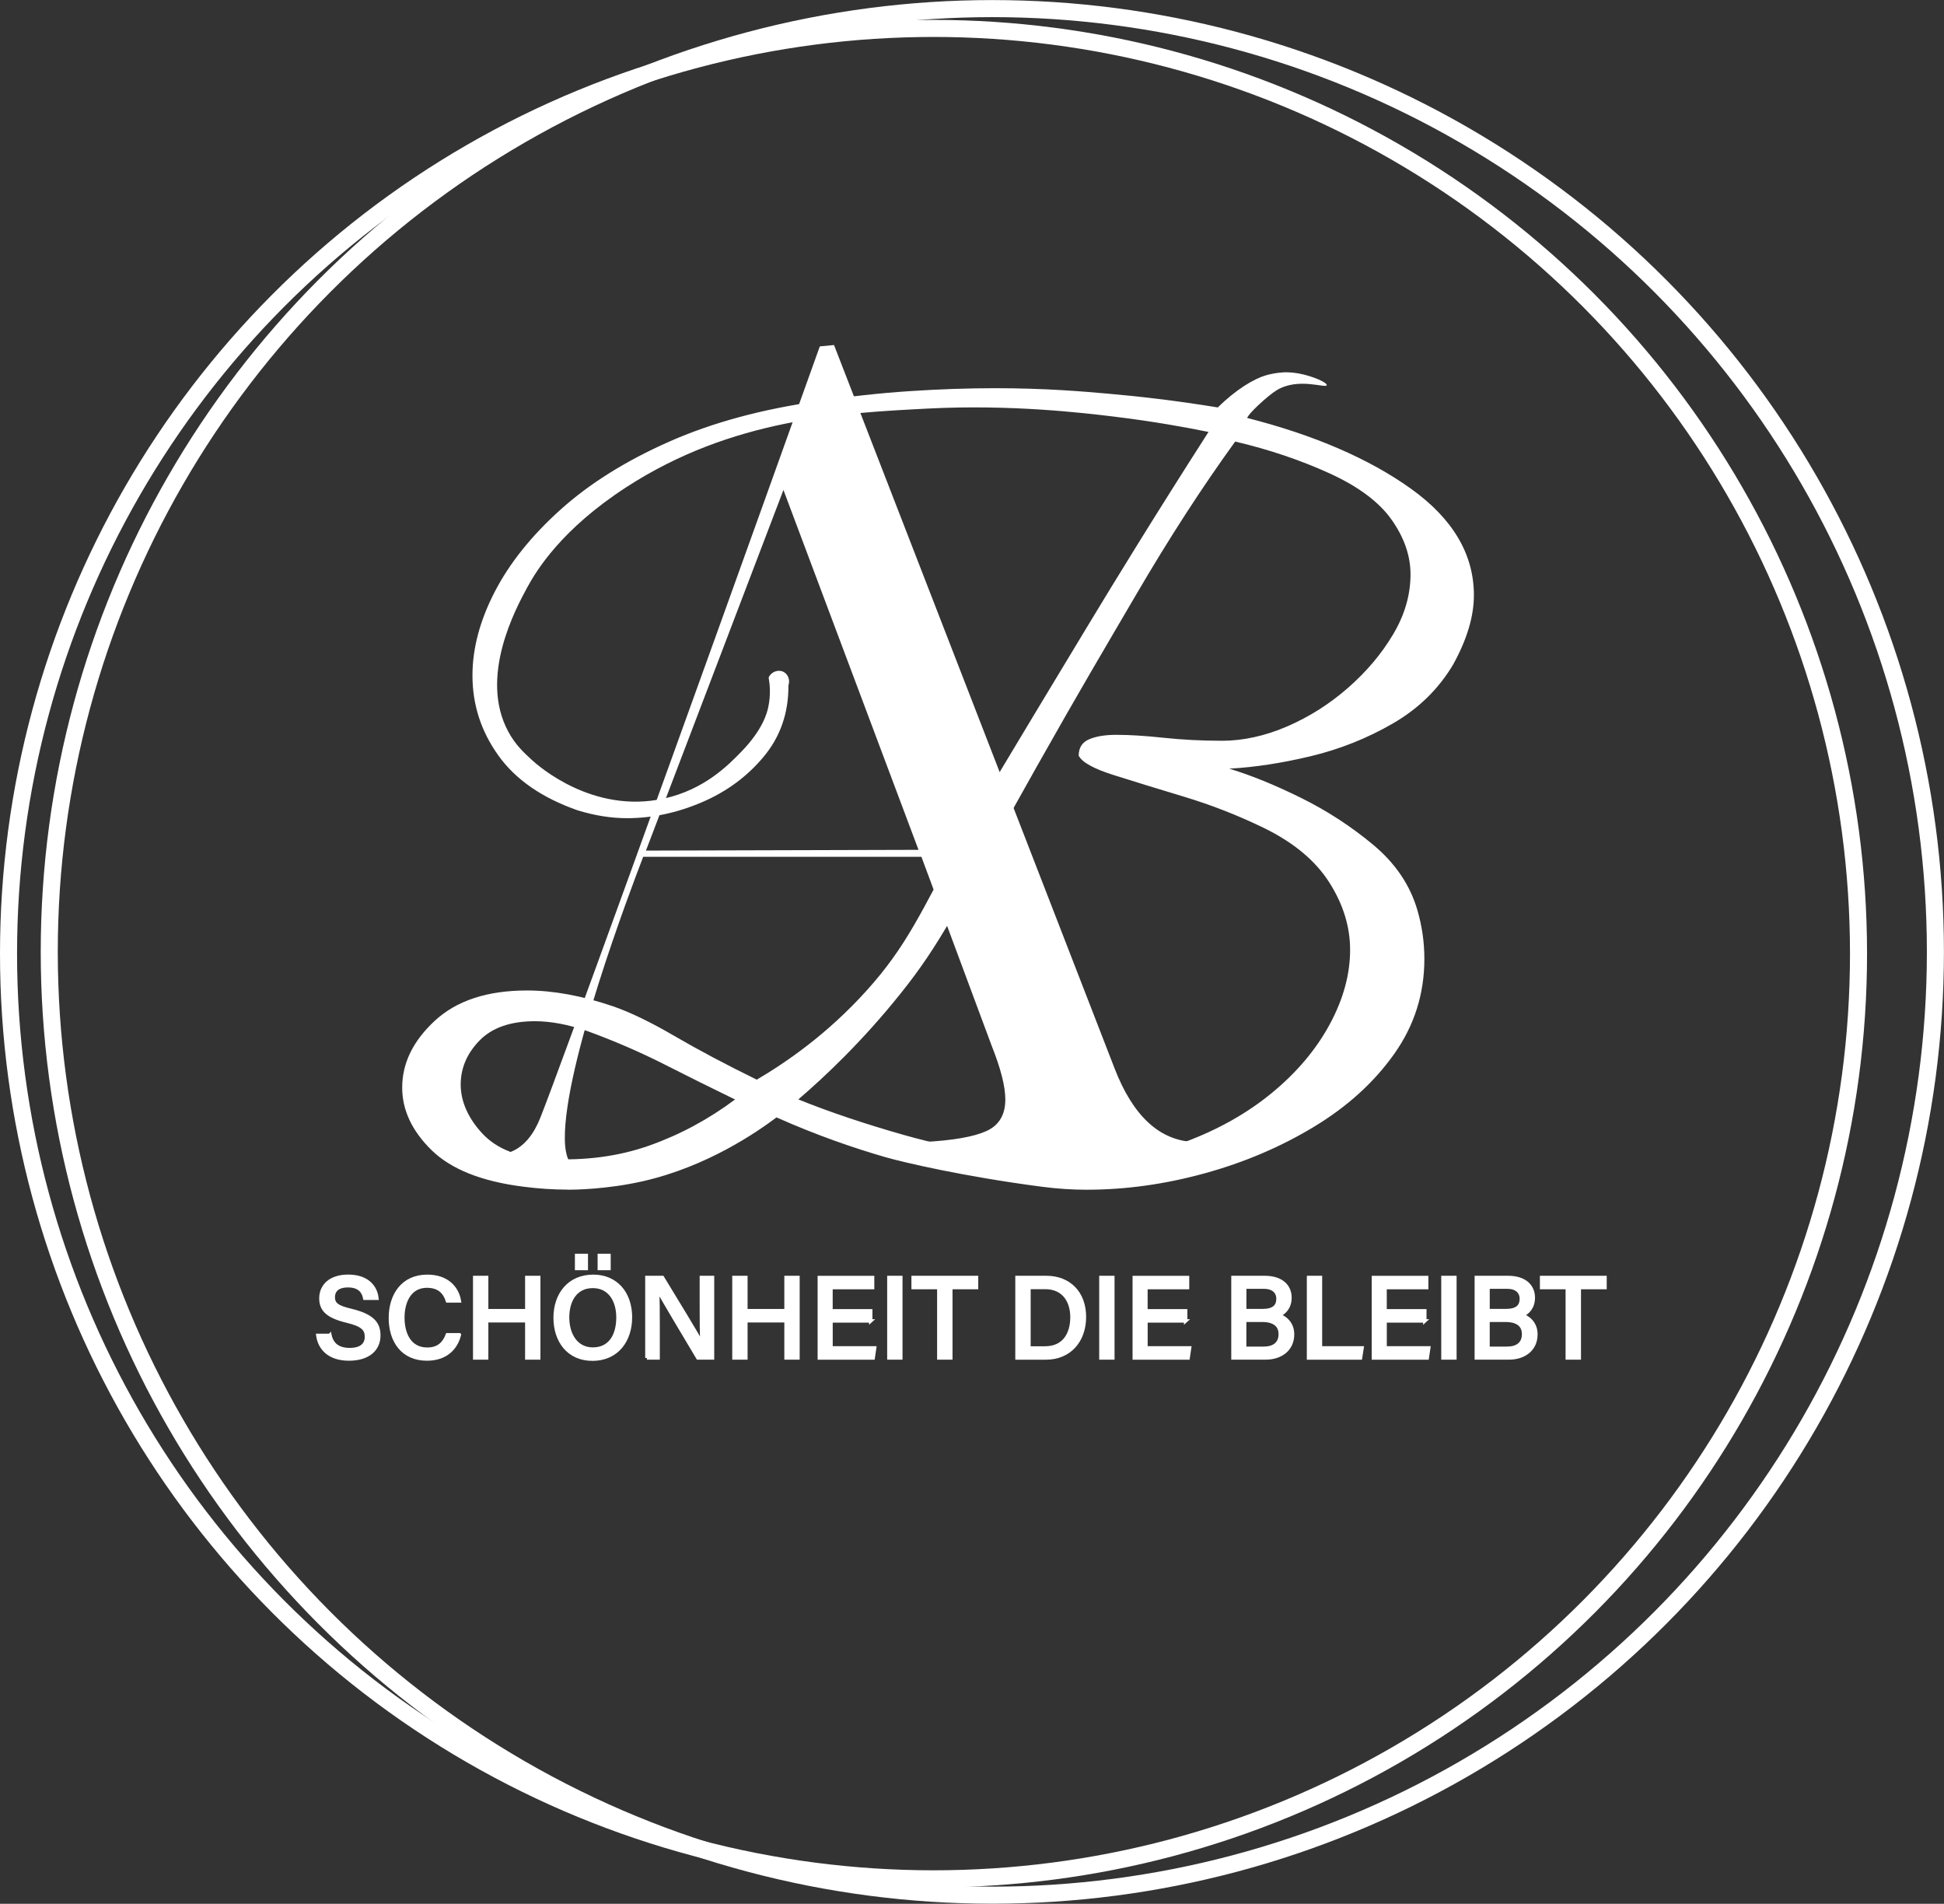
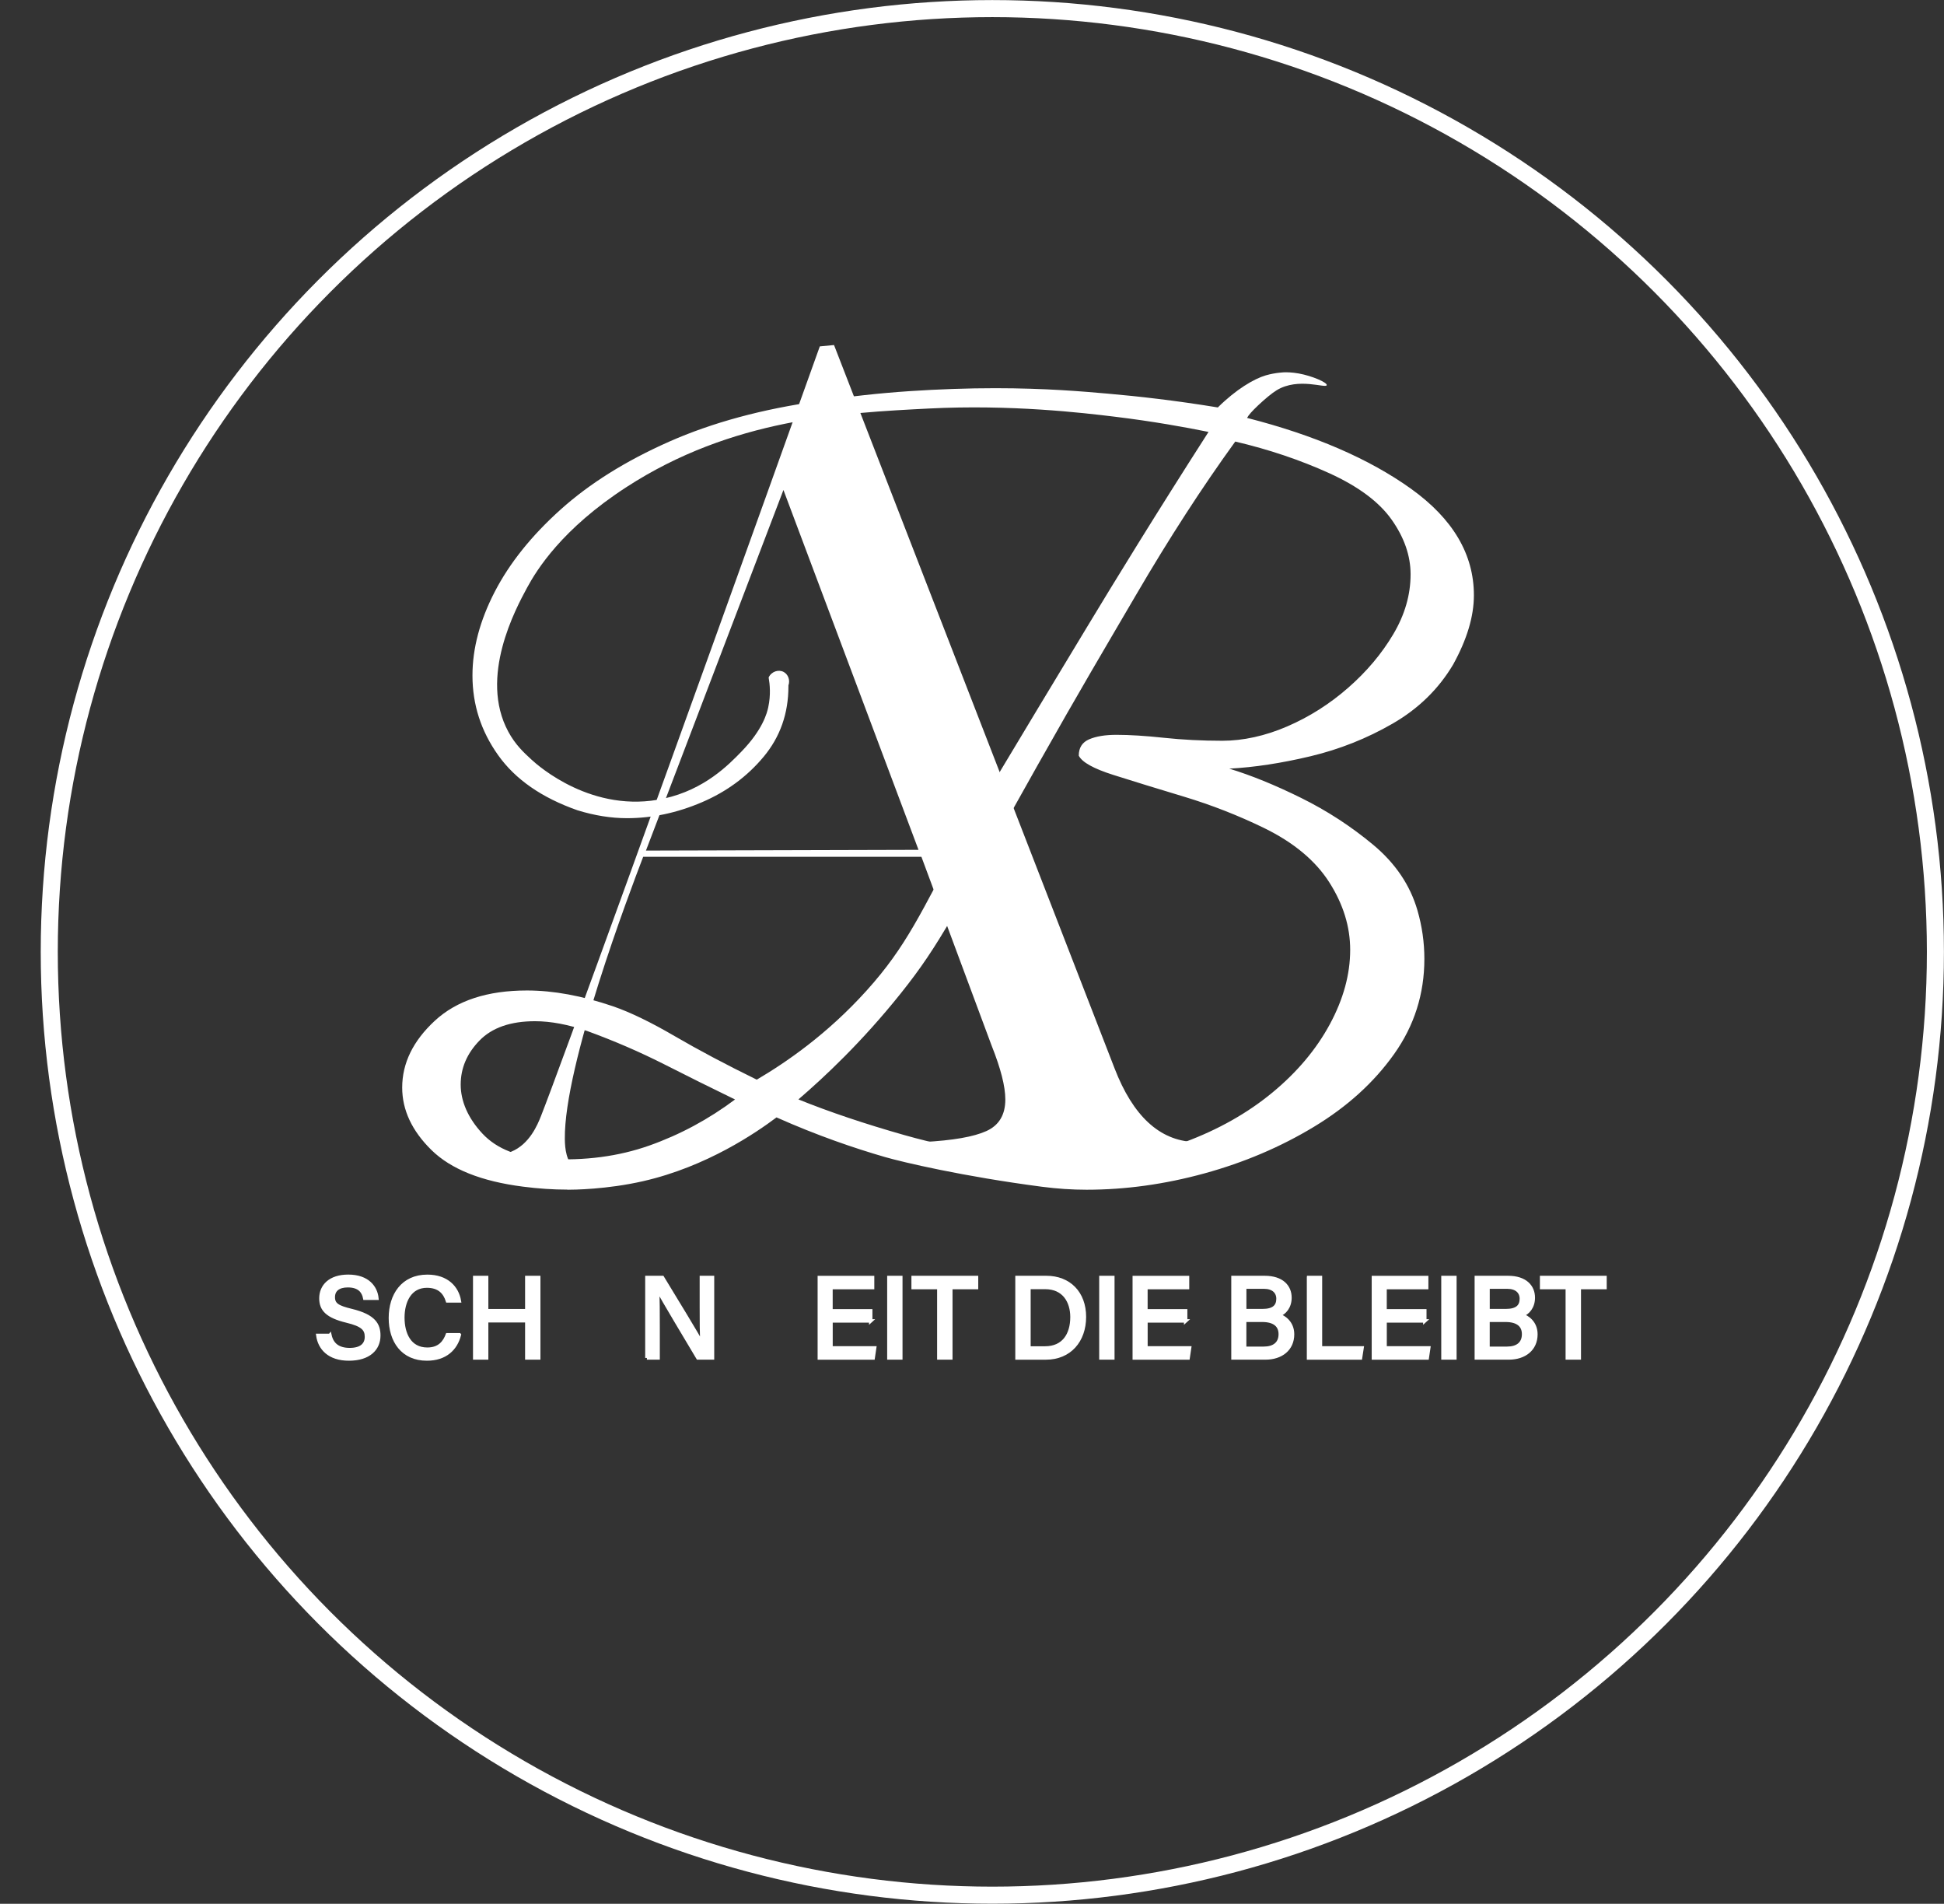
<svg xmlns="http://www.w3.org/2000/svg" id="Ebene_1" data-name="Ebene 1" viewBox="0 0 569.92 558">
  <rect x="0" y="0" width="569.92" height="558" fill="#333333" stroke="none" />
  <defs>
    <style>
      .cls-1, .cls-2 {
        fill: #fff;
      }

      .cls-3 {
        fill: none;
        stroke-width: 5px;
      }

      .cls-3, .cls-2 {
        stroke: #fff;
        stroke-miterlimit: 10;
      }
    </style>
  </defs>
  <path class="cls-1" d="m350.02,334.73v6.74c-11.91-.4-23.94-.74-36.07-1.01-14.62-.33-29.08-.56-43.4-.71.08-1.68.17-3.35.25-5.03,8.54-.45,14.66-1.52,18.37-3.2,3.71-1.68,5.56-4.77,5.56-9.27,0-3.82-1.35-9.1-4.04-15.84l-20.56-55.28h-81.57c-4.01,10.45-23.2,61.05-22.97,82.69.03,2.97.44,6.61,2.99,8.72,7.26,6.01,25.46-5.67,28.74-7.82v6.74c-12.81-.67-25.73-1.01-38.76-1.01-10.11,0-18.54.34-25.28,1.01v-6.74c3.73,2.14,10.57,5.33,16.61,2.84,5.35-2.2,7.7-7.88,8.72-10.47,5.2-13.15,37.77-102.81,81.73-225.56,1.39-.13,2.78-.27,4.17-.4l82.25,212.02c5.39,13.94,13.15,21.12,23.26,21.57Zm-80.74-85.64c-13.2-35.16-26.4-70.32-39.6-105.48-13.44,35.23-26.87,70.47-40.31,105.7,26.64-.07,53.27-.15,79.91-.22Z" />
-   <path class="cls-1" d="m166.41,348.68c-4.26,0-8.62-.29-13.07-.87-12.2-1.55-21.15-5.13-26.86-10.74-5.71-5.61-8.57-11.71-8.57-18.3,0-7.16,3.19-13.69,9.58-19.6,6.39-5.9,15.39-8.86,27.01-8.86,7.74,0,16.16,1.55,25.26,4.65,5.03,1.74,11.04,4.65,18,8.71,6.97,4.06,15,8.33,24.1,12.78,8.56-5.03,20.62-13.27,32.21-26.12,11.82-13.1,15.94-22.99,27.46-44.28,3.81-7.03,14.89-25.4,37.07-62.13,8.05-13.34,20.19-33.15,35.7-57.32-6.83-1.39-16.22-3.09-27.46-4.46-9.42-1.15-30.45-3.63-54.58-2.4-25.24,1.29-57.59,2.94-88.56,23-19,12.3-26.37,24.34-29.18,29.52-3.33,6.16-14.17,26.19-5.49,42.22,2.08,3.84,4.55,6.11,6.87,8.24,1.84,1.7,17.88,15.95,38.79,11.33,11.87-2.62,18.95-9.92,22.65-13.73,6.29-6.47,7.54-11.38,7.89-13.04.77-3.59.47-6.69.11-8.71.81-1.76,2.9-2.43,4.41-1.62,1.3.7,1.95,2.39,1.39,3.94v.29c0,7.94-2.42,14.81-7.26,20.62-4.84,5.81-10.89,10.26-18.15,13.36-7.26,3.1-14.57,4.65-21.92,4.65-4.65,0-9.49-.77-14.52-2.32-10.45-3.67-18.2-9.05-23.23-16.12-5.04-7.06-7.55-14.85-7.55-23.38,0-7.94,2.18-16.12,6.53-24.54,4.36-8.42,10.79-16.45,19.31-24.1,8.52-7.65,19.12-14.27,31.8-19.89,12.68-5.61,27.34-9.58,43.99-11.91,8.9-1.35,17.71-2.32,26.43-2.9,8.71-.58,17.13-.87,25.26-.87,14.67,0,25.72.96,32.96,1.6,8.86.77,19.78,2,32.24,4.04,5.34-5.29,10.61-8.4,14.08-9.41,2.86-.83,5.49-.89,5.49-.89.68-.01,2.17-.01,4.12.34,4.05.73,8.42,2.67,8.24,3.43-.25,1.03-8.3-2.38-14.65,1.47-1.41.85-3.53,2.62-5.52,4.5-1.74,1.65-2.81,2.86-3.19,3.63,19.75,5.04,35.76,11.96,48.06,20.76,12.29,8.81,18.44,19.22,18.44,31.22,0,6.2-2.03,12.97-6.1,20.33-4.26,7.16-10.16,12.92-17.71,17.28-7.55,4.36-15.59,7.55-24.1,9.58-8.52,2.03-16.46,3.24-23.81,3.63,6.39,1.94,13.4,4.79,21.05,8.57,7.65,3.78,14.71,8.38,21.2,13.79,6.48,5.42,10.79,11.81,12.92,19.17,1.35,4.65,2.03,9.39,2.03,14.23,0,10.26-2.95,19.56-8.86,27.88-5.91,8.33-13.75,15.44-23.52,21.34-9.78,5.91-20.47,10.46-32.09,13.65-11.62,3.19-23.14,4.79-34.56,4.79-4.26,0-8.62-.29-13.07-.87-23.05-3.01-40.76-7.19-46.03-8.71-8.91-2.58-19.76-6.26-31.8-11.62-5.89,4.41-20.38,14.42-39.1,18.69-10.72,2.45-20.57,2.51-22.18,2.51Zm-5.81-9c10.84.58,20.76-.73,29.77-3.92,9-3.19,17.37-7.7,25.12-13.5-6.78-3.29-13.7-6.72-20.76-10.31-7.07-3.58-14.57-6.83-22.5-9.73-5.62-1.93-10.74-2.9-15.39-2.9-7.16,0-12.59,1.89-16.26,5.66-3.68,3.78-5.52,8.08-5.52,12.92s2.13,9.83,6.39,14.38c4.26,4.55,10.64,7.01,19.17,7.4Zm153.91.58c16.16.16,28.31-3.84,32.81-5.52,9.87-3.67,18.44-8.52,25.7-14.52,7.26-6,12.87-12.68,16.84-20.04,3.97-7.36,5.95-14.62,5.95-21.78,0-6.77-2.03-13.36-6.1-19.75-4.07-6.39-10.45-11.71-19.17-15.97-7.55-3.67-15.35-6.72-23.38-9.15-8.04-2.42-14.96-4.55-20.76-6.39-5.81-1.84-9.2-3.72-10.16-5.66,0-2.32,1.02-3.92,3.05-4.79,2.03-.87,4.69-1.31,7.99-1.31,3.87,0,8.52.29,13.94.87,5.42.58,11.13.87,17.13.87s12.53-1.4,19.02-4.21c6.48-2.8,12.44-6.58,17.86-11.33,5.42-4.74,9.82-9.97,13.21-15.68,3.39-5.71,5.08-11.56,5.08-17.57,0-5.42-1.84-10.74-5.52-15.97-3.68-5.23-9.78-9.77-18.29-13.65-8.52-3.87-17.71-6.97-27.59-9.29-9.68,13.36-19.36,28.31-29.04,44.87-9.16,15.67-16.39,27.78-29.04,50.24-24.52,43.54-28.21,51.91-40.01,66.67-11.38,14.23-22.4,24.53-29.98,31.04,9.1,3.68,19.46,7.16,31.07,10.46,17.54,4.97,31.96,6.29,39.78,6.97,4.25.37,6.38.55,9.58.58Z" />
+   <path class="cls-1" d="m166.41,348.68c-4.26,0-8.62-.29-13.07-.87-12.2-1.55-21.15-5.13-26.86-10.74-5.71-5.61-8.57-11.71-8.57-18.3,0-7.16,3.19-13.69,9.58-19.6,6.39-5.9,15.39-8.86,27.01-8.86,7.74,0,16.16,1.55,25.26,4.65,5.03,1.74,11.04,4.65,18,8.71,6.97,4.06,15,8.33,24.1,12.78,8.56-5.03,20.62-13.27,32.21-26.12,11.82-13.1,15.94-22.99,27.46-44.28,3.81-7.03,14.89-25.4,37.07-62.13,8.05-13.34,20.19-33.15,35.7-57.32-6.83-1.39-16.22-3.09-27.46-4.46-9.42-1.15-30.45-3.63-54.58-2.4-25.24,1.29-57.59,2.94-88.56,23-19,12.3-26.37,24.34-29.18,29.52-3.33,6.16-14.17,26.19-5.49,42.22,2.08,3.84,4.55,6.11,6.87,8.24,1.84,1.7,17.88,15.95,38.79,11.33,11.87-2.62,18.95-9.92,22.65-13.73,6.29-6.47,7.54-11.38,7.89-13.04.77-3.59.47-6.69.11-8.71.81-1.76,2.9-2.43,4.41-1.62,1.3.7,1.95,2.39,1.39,3.94v.29c0,7.94-2.42,14.81-7.26,20.62-4.84,5.81-10.89,10.26-18.15,13.36-7.26,3.1-14.57,4.65-21.92,4.65-4.65,0-9.49-.77-14.52-2.32-10.45-3.67-18.2-9.05-23.23-16.12-5.04-7.06-7.55-14.85-7.55-23.38,0-7.94,2.18-16.12,6.53-24.54,4.36-8.42,10.79-16.45,19.31-24.1,8.52-7.65,19.12-14.27,31.8-19.89,12.68-5.61,27.34-9.58,43.99-11.91,8.9-1.35,17.71-2.32,26.43-2.9,8.71-.58,17.13-.87,25.26-.87,14.67,0,25.72.96,32.96,1.6,8.86.77,19.78,2,32.24,4.04,5.34-5.29,10.61-8.4,14.08-9.41,2.86-.83,5.49-.89,5.49-.89.68-.01,2.17-.01,4.12.34,4.05.73,8.42,2.67,8.24,3.43-.25,1.03-8.3-2.38-14.65,1.47-1.41.85-3.53,2.62-5.52,4.5-1.74,1.65-2.81,2.86-3.19,3.63,19.75,5.04,35.76,11.96,48.06,20.76,12.29,8.81,18.44,19.22,18.44,31.22,0,6.2-2.03,12.97-6.1,20.33-4.26,7.16-10.16,12.92-17.71,17.28-7.55,4.36-15.59,7.55-24.1,9.58-8.52,2.03-16.46,3.24-23.81,3.63,6.39,1.94,13.4,4.79,21.05,8.57,7.65,3.78,14.71,8.38,21.2,13.79,6.48,5.42,10.79,11.81,12.92,19.17,1.35,4.65,2.03,9.39,2.03,14.23,0,10.26-2.95,19.56-8.86,27.88-5.91,8.33-13.75,15.44-23.52,21.34-9.78,5.91-20.47,10.46-32.09,13.65-11.62,3.19-23.14,4.79-34.56,4.79-4.26,0-8.62-.29-13.07-.87-23.05-3.01-40.76-7.19-46.03-8.71-8.91-2.58-19.76-6.26-31.8-11.62-5.89,4.41-20.38,14.42-39.1,18.69-10.72,2.45-20.57,2.51-22.18,2.51Zm-5.81-9c10.84.58,20.76-.73,29.77-3.92,9-3.19,17.37-7.7,25.12-13.5-6.78-3.29-13.7-6.72-20.76-10.31-7.07-3.58-14.57-6.83-22.5-9.73-5.62-1.93-10.74-2.9-15.39-2.9-7.16,0-12.59,1.89-16.26,5.66-3.68,3.78-5.52,8.08-5.52,12.92s2.13,9.83,6.39,14.38c4.26,4.55,10.64,7.01,19.17,7.4m153.91.58c16.16.16,28.31-3.84,32.81-5.52,9.87-3.67,18.44-8.52,25.7-14.52,7.26-6,12.87-12.68,16.84-20.04,3.97-7.36,5.95-14.62,5.95-21.78,0-6.77-2.03-13.36-6.1-19.75-4.07-6.39-10.45-11.71-19.17-15.97-7.55-3.67-15.35-6.72-23.38-9.15-8.04-2.42-14.96-4.55-20.76-6.39-5.81-1.84-9.2-3.72-10.16-5.66,0-2.32,1.02-3.92,3.05-4.79,2.03-.87,4.69-1.31,7.99-1.31,3.87,0,8.52.29,13.94.87,5.42.58,11.13.87,17.13.87s12.53-1.4,19.02-4.21c6.48-2.8,12.44-6.58,17.86-11.33,5.42-4.74,9.82-9.97,13.21-15.68,3.39-5.71,5.08-11.56,5.08-17.57,0-5.42-1.84-10.74-5.52-15.97-3.68-5.23-9.78-9.77-18.29-13.65-8.52-3.87-17.71-6.97-27.59-9.29-9.68,13.36-19.36,28.31-29.04,44.87-9.16,15.67-16.39,27.78-29.04,50.24-24.52,43.54-28.21,51.91-40.01,66.67-11.38,14.23-22.4,24.53-29.98,31.04,9.1,3.68,19.46,7.16,31.07,10.46,17.54,4.97,31.96,6.29,39.78,6.97,4.25.37,6.38.55,9.58.58Z" />
  <g>
    <path class="cls-2" d="m96.73,391.39c.62,2.74,2.51,4.18,5.8,4.18,3.5,0,4.9-1.6,4.9-3.74,0-2.28-1.16-3.51-5.76-4.62-5.72-1.38-7.59-3.37-7.59-6.66,0-3.62,2.68-6.47,8.01-6.47,5.74,0,8.09,3.27,8.41,6.44h-3.56c-.39-1.98-1.61-3.67-4.97-3.67-2.72,0-4.26,1.21-4.26,3.35s1.27,2.94,5.34,3.92c6.75,1.63,8,4.24,8,7.33,0,3.9-2.9,6.88-8.76,6.88s-8.61-3.19-9.12-6.93h3.55Z" />
    <path class="cls-2" d="m134.68,391.23c-1.03,4.08-4.08,7.1-9.54,7.1-7.14,0-10.69-5.34-10.69-12.02s3.58-12.22,10.83-12.22c5.7,0,8.72,3.27,9.4,7.21h-3.5c-.78-2.43-2.4-4.34-6.03-4.34-5.02,0-7.05,4.55-7.05,9.23s1.91,9.26,7.18,9.26c3.58,0,5.07-2.11,5.87-4.23h3.52Z" />
    <path class="cls-2" d="m139.17,374.43h3.5v9.73h11.77v-9.73h3.5v23.59h-3.5v-10.9h-11.77v10.9h-3.5v-23.59Z" />
-     <path class="cls-2" d="m184.83,386.11c0,6.5-3.7,12.26-11.17,12.26-7.03,0-10.91-5.37-10.91-12.14s4.02-12.14,11.19-12.14c6.69,0,10.89,4.96,10.89,12.02Zm-18.43.02c0,5.01,2.5,9.29,7.4,9.29,5.3,0,7.37-4.38,7.37-9.26s-2.35-9.11-7.38-9.11-7.39,4.13-7.39,9.08Zm2.64-14.32v-3.84h2.84v3.84h-2.84Zm6.66,0v-3.84h2.84v3.84h-2.84Z" />
    <path class="cls-2" d="m189.65,398.02v-23.59h4.56c3.3,5.47,10.3,16.8,11.58,19.36h.05c-.23-2.92-.22-6.71-.22-10.57v-8.79h3.27v23.59h-4.29c-3.01-5.02-10.37-17.34-11.79-20h-.05c.17,2.57.18,6.73.18,10.98v9.02h-3.29Z" />
-     <path class="cls-2" d="m215.17,374.43h3.5v9.73h11.77v-9.73h3.5v23.59h-3.5v-10.9h-11.77v10.9h-3.5v-23.59Z" />
    <path class="cls-2" d="m255.28,387.16h-11.65v7.9h12.8l-.44,2.97h-15.79v-23.59h15.62v2.96h-12.2v6.8h11.65v2.97Z" />
    <path class="cls-2" d="m264.09,374.43v23.59h-3.5v-23.59h3.5Z" />
    <path class="cls-2" d="m275.23,377.39h-7.53v-2.96h18.59v2.96h-7.54v20.63h-3.52v-20.63Z" />
    <path class="cls-2" d="m298.15,374.43h8.61c6.67,0,11.16,4.52,11.16,11.55s-4.37,12.05-11.29,12.05h-8.48v-23.59Zm3.5,20.66h4.74c5.36,0,7.88-3.86,7.88-9.06,0-4.5-2.31-8.67-7.86-8.67h-4.75v17.73Z" />
    <path class="cls-2" d="m326.25,374.43v23.59h-3.5v-23.59h3.5Z" />
    <path class="cls-2" d="m347.61,387.16h-11.65v7.9h12.8l-.44,2.97h-15.79v-23.59h15.62v2.96h-12.2v6.8h11.65v2.97Z" />
    <path class="cls-2" d="m361.47,374.43h9.29c5.12,0,7.42,2.69,7.42,5.92,0,2.73-1.55,4.5-3.31,5.13,1.63.54,4.07,2.2,4.07,5.6,0,4.37-3.35,6.94-7.93,6.94h-9.54v-23.59Zm8.7,9.71c3.23,0,4.5-1.3,4.5-3.48,0-2.02-1.46-3.4-4.08-3.4h-5.68v6.88h5.26Zm-5.26,11.04h5.59c2.93,0,4.83-1.35,4.83-4.14,0-2.43-1.57-4.06-5.32-4.06h-5.11v8.2Z" />
    <path class="cls-2" d="m383.62,374.43h3.5v20.63h12.2l-.46,2.97h-15.24v-23.59Z" />
    <path class="cls-2" d="m417.72,387.16h-11.65v7.9h12.8l-.44,2.97h-15.79v-23.59h15.62v2.96h-12.2v6.8h11.65v2.97Z" />
    <path class="cls-2" d="m426.53,374.43v23.59h-3.5v-23.59h3.5Z" />
    <path class="cls-2" d="m432.81,374.43h9.29c5.12,0,7.42,2.69,7.42,5.92,0,2.73-1.55,4.5-3.31,5.13,1.64.54,4.07,2.2,4.07,5.6,0,4.37-3.35,6.94-7.93,6.94h-9.54v-23.59Zm8.7,9.71c3.23,0,4.5-1.3,4.5-3.48,0-2.02-1.46-3.4-4.08-3.4h-5.68v6.88h5.26Zm-5.26,11.04h5.59c2.93,0,4.83-1.35,4.83-4.14,0-2.43-1.57-4.06-5.32-4.06h-5.11v8.2Z" />
    <path class="cls-2" d="m459.49,377.39h-7.54v-2.96h18.59v2.96h-7.54v20.63h-3.52v-20.63Z" />
  </g>
  <circle class="cls-3" cx="290.92" cy="279" r="276.48" />
-   <circle class="cls-3" cx="273.68" cy="279.51" r="271.18" />
</svg>